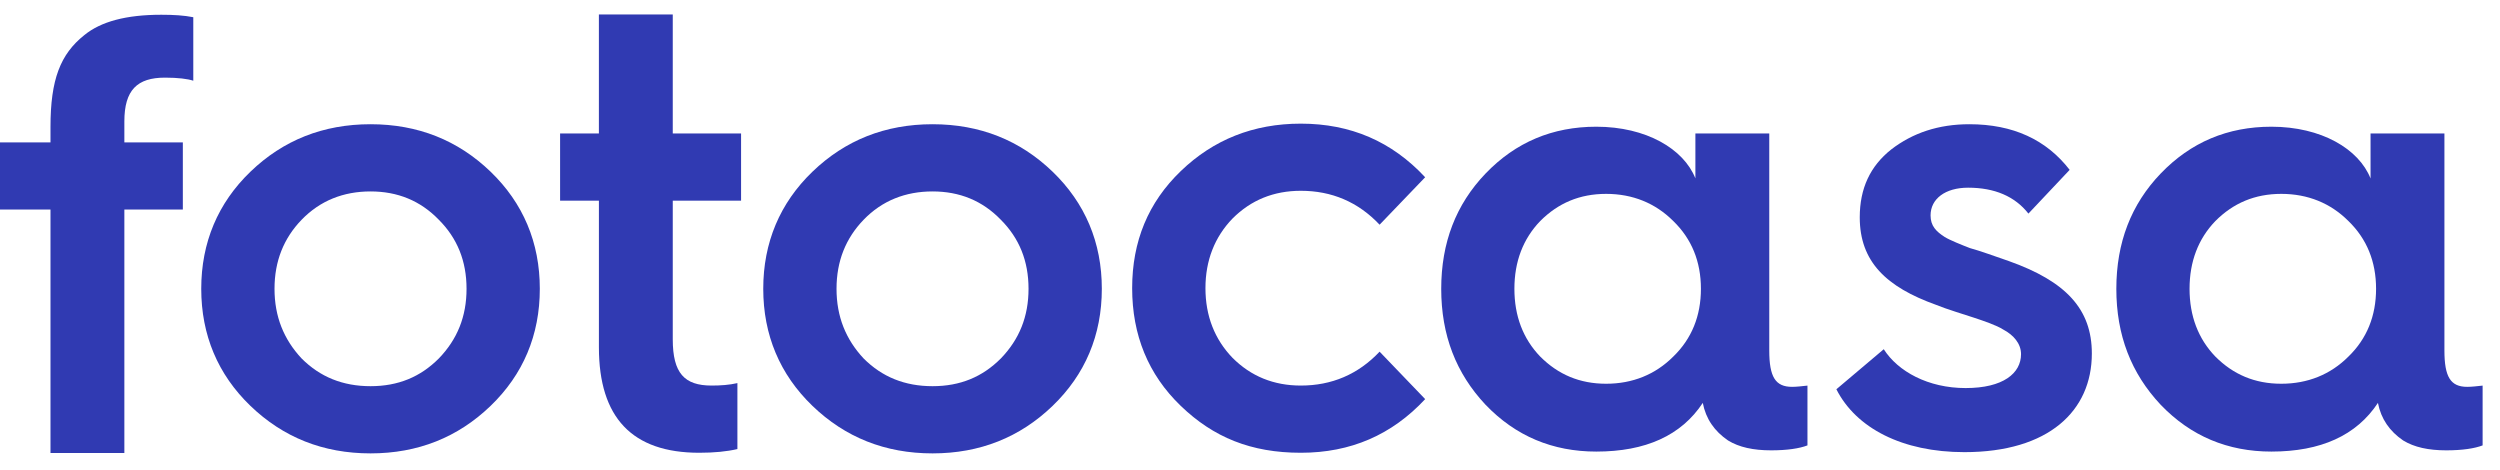
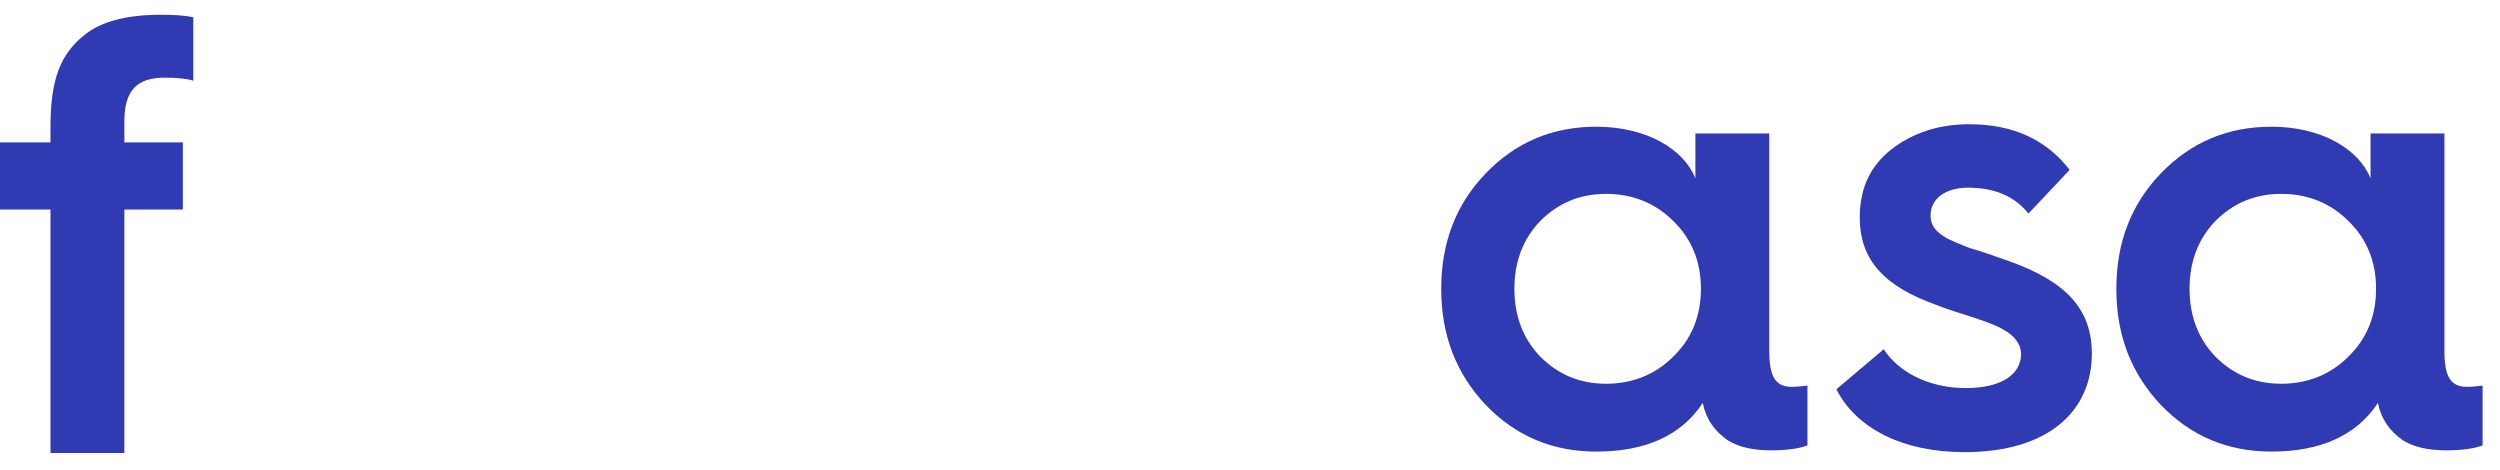
<svg xmlns="http://www.w3.org/2000/svg" width="133" height="25" viewBox="0 0 133 25" fill="none">
  <path d="M2.686 24.101V11.149H0V7.574H2.686V6.753C2.686 4.229 3.21 2.884 4.487 1.867C5.37 1.146 6.713 0.785 8.58 0.785C9.234 0.785 9.791 0.818 10.283 0.916V4.294C9.989 4.196 9.464 4.13 8.777 4.13C7.303 4.13 6.616 4.787 6.616 6.459V7.574H9.727V11.149H6.616V24.101H2.686Z" fill="#303AB2" />
-   <path d="M23.346 19.07C24.329 18.052 24.82 16.84 24.82 15.364C24.82 13.889 24.329 12.676 23.346 11.692C22.363 10.675 21.152 10.184 19.712 10.184C18.271 10.184 17.028 10.675 16.045 11.692C15.095 12.676 14.604 13.889 14.604 15.364C14.604 16.84 15.095 18.052 16.045 19.07C17.028 20.054 18.238 20.545 19.712 20.545C21.185 20.545 22.365 20.054 23.346 19.07ZM10.706 15.364C10.706 12.905 11.589 10.806 13.325 9.133C15.062 7.461 17.189 6.609 19.712 6.609C22.234 6.609 24.362 7.461 26.098 9.133C27.834 10.806 28.718 12.905 28.718 15.364C28.718 17.824 27.834 19.923 26.098 21.594C24.362 23.266 22.234 24.12 19.712 24.12C17.189 24.12 15.062 23.266 13.325 21.594C11.589 19.922 10.706 17.822 10.706 15.364Z" fill="#303AB2" />
-   <path d="M31.861 10.675H29.797V7.1H31.861V0.771H35.791V7.1H39.425V10.675H35.791V18.052C35.791 19.855 36.413 20.512 37.854 20.512C38.344 20.512 38.804 20.479 39.23 20.381V23.89C38.673 24.021 37.986 24.087 37.2 24.087C33.63 24.087 31.862 22.218 31.862 18.479V10.675H31.861Z" fill="#303AB2" />
-   <path d="M53.245 19.07C54.228 18.052 54.718 16.84 54.718 15.364C54.718 13.889 54.228 12.676 53.245 11.692C52.262 10.675 51.051 10.184 49.611 10.184C48.17 10.184 46.925 10.675 45.944 11.692C44.994 12.676 44.503 13.889 44.503 15.364C44.503 16.84 44.994 18.052 45.944 19.07C46.926 20.054 48.137 20.545 49.611 20.545C51.084 20.545 52.264 20.054 53.245 19.07ZM40.605 15.364C40.605 12.905 41.488 10.806 43.224 9.133C44.961 7.461 47.088 6.609 49.611 6.609C52.133 6.609 54.261 7.461 55.997 9.133C57.733 10.806 58.617 12.905 58.617 15.364C58.617 17.824 57.733 19.923 55.997 21.594C54.261 23.266 52.133 24.12 49.611 24.12C47.088 24.12 44.961 23.266 43.224 21.594C41.488 19.922 40.605 17.822 40.605 15.364Z" fill="#303AB2" />
-   <path d="M75.819 9.429L73.395 11.954C72.249 10.739 70.841 10.15 69.204 10.15C67.764 10.15 66.551 10.642 65.57 11.626C64.62 12.61 64.13 13.856 64.13 15.331C64.13 16.807 64.62 18.052 65.57 19.037C66.553 20.021 67.764 20.512 69.204 20.512C70.841 20.512 72.25 19.922 73.395 18.709L75.819 21.233C74.049 23.136 71.856 24.087 69.204 24.087C66.553 24.087 64.554 23.266 62.818 21.594C61.082 19.922 60.231 17.822 60.231 15.331C60.231 12.84 61.082 10.774 62.818 9.102C64.554 7.429 66.682 6.578 69.204 6.578C71.857 6.578 74.051 7.529 75.819 9.431" fill="#303AB2" />
  <path d="M89.016 18.972C89.999 18.021 90.489 16.808 90.489 15.364C90.489 13.92 89.999 12.708 89.016 11.757C88.066 10.806 86.855 10.314 85.446 10.314C84.037 10.314 82.892 10.806 81.942 11.757C81.025 12.708 80.566 13.92 80.566 15.364C80.566 16.808 81.025 18.021 81.942 18.972C82.892 19.923 84.039 20.415 85.446 20.415C86.853 20.415 88.066 19.923 89.016 18.972ZM90.195 9.495V7.102H94.125V18.645C94.125 20.054 94.452 20.58 95.338 20.58C95.567 20.58 95.862 20.547 96.157 20.514V23.695C95.731 23.859 95.077 23.958 94.225 23.958C93.275 23.958 92.521 23.794 91.932 23.433C91.211 22.942 90.752 22.285 90.588 21.434C89.442 23.172 87.542 24.024 84.924 24.024C82.6 24.024 80.634 23.204 79.03 21.531C77.459 19.859 76.673 17.826 76.673 15.366C76.673 12.906 77.459 10.873 79.03 9.234C80.634 7.562 82.6 6.741 84.924 6.741C87.577 6.741 89.574 7.922 90.197 9.495" fill="#303AB2" />
  <path d="M100.216 18.578C100.969 19.76 102.573 20.645 104.572 20.645C106.571 20.645 107.519 19.857 107.519 18.841C107.519 18.284 107.126 17.824 106.569 17.53C106.209 17.3 105.522 17.07 105.03 16.906C104.539 16.742 103.556 16.448 103 16.218C100.347 15.267 98.939 13.922 98.939 11.562C98.939 10.02 99.496 8.84 100.609 7.954C101.756 7.069 103.13 6.609 104.769 6.609C107.093 6.609 108.862 7.429 110.106 9.036L107.912 11.363C107.192 10.445 106.112 9.985 104.703 9.985C103.492 9.985 102.706 10.575 102.706 11.46C102.706 12.018 103 12.312 103.459 12.608C103.72 12.772 104.376 13.035 104.802 13.199C105.292 13.33 106.209 13.659 106.865 13.887C109.911 14.969 111.286 16.445 111.286 18.807C111.286 21.857 108.993 24.054 104.506 24.054C101.199 24.054 98.743 22.775 97.695 20.709L100.216 18.578Z" fill="#303AB2" />
  <path d="M124.934 18.972C125.917 18.021 126.407 16.808 126.407 15.364C126.407 13.92 125.917 12.708 124.934 11.757C123.984 10.806 122.773 10.314 121.364 10.314C119.955 10.314 118.81 10.806 117.86 11.757C116.943 12.708 116.484 13.92 116.484 15.364C116.484 16.808 116.943 18.021 117.86 18.972C118.81 19.923 119.956 20.415 121.364 20.415C122.771 20.415 123.984 19.923 124.934 18.972ZM126.113 9.495V7.102H130.043V18.645C130.043 20.054 130.37 20.58 131.256 20.58C131.485 20.58 131.779 20.547 132.075 20.514V23.695C131.649 23.859 130.995 23.958 130.142 23.958C129.192 23.958 128.439 23.794 127.849 23.433C127.129 22.942 126.67 22.285 126.506 21.434C125.36 23.172 123.46 24.024 120.84 24.024C118.516 24.024 116.55 23.204 114.946 21.531C113.375 19.859 112.589 17.826 112.589 15.366C112.589 12.906 113.375 10.873 114.946 9.234C116.552 7.562 118.516 6.741 120.84 6.741C123.493 6.741 125.49 7.922 126.113 9.495Z" fill="#303AB2" />
</svg>